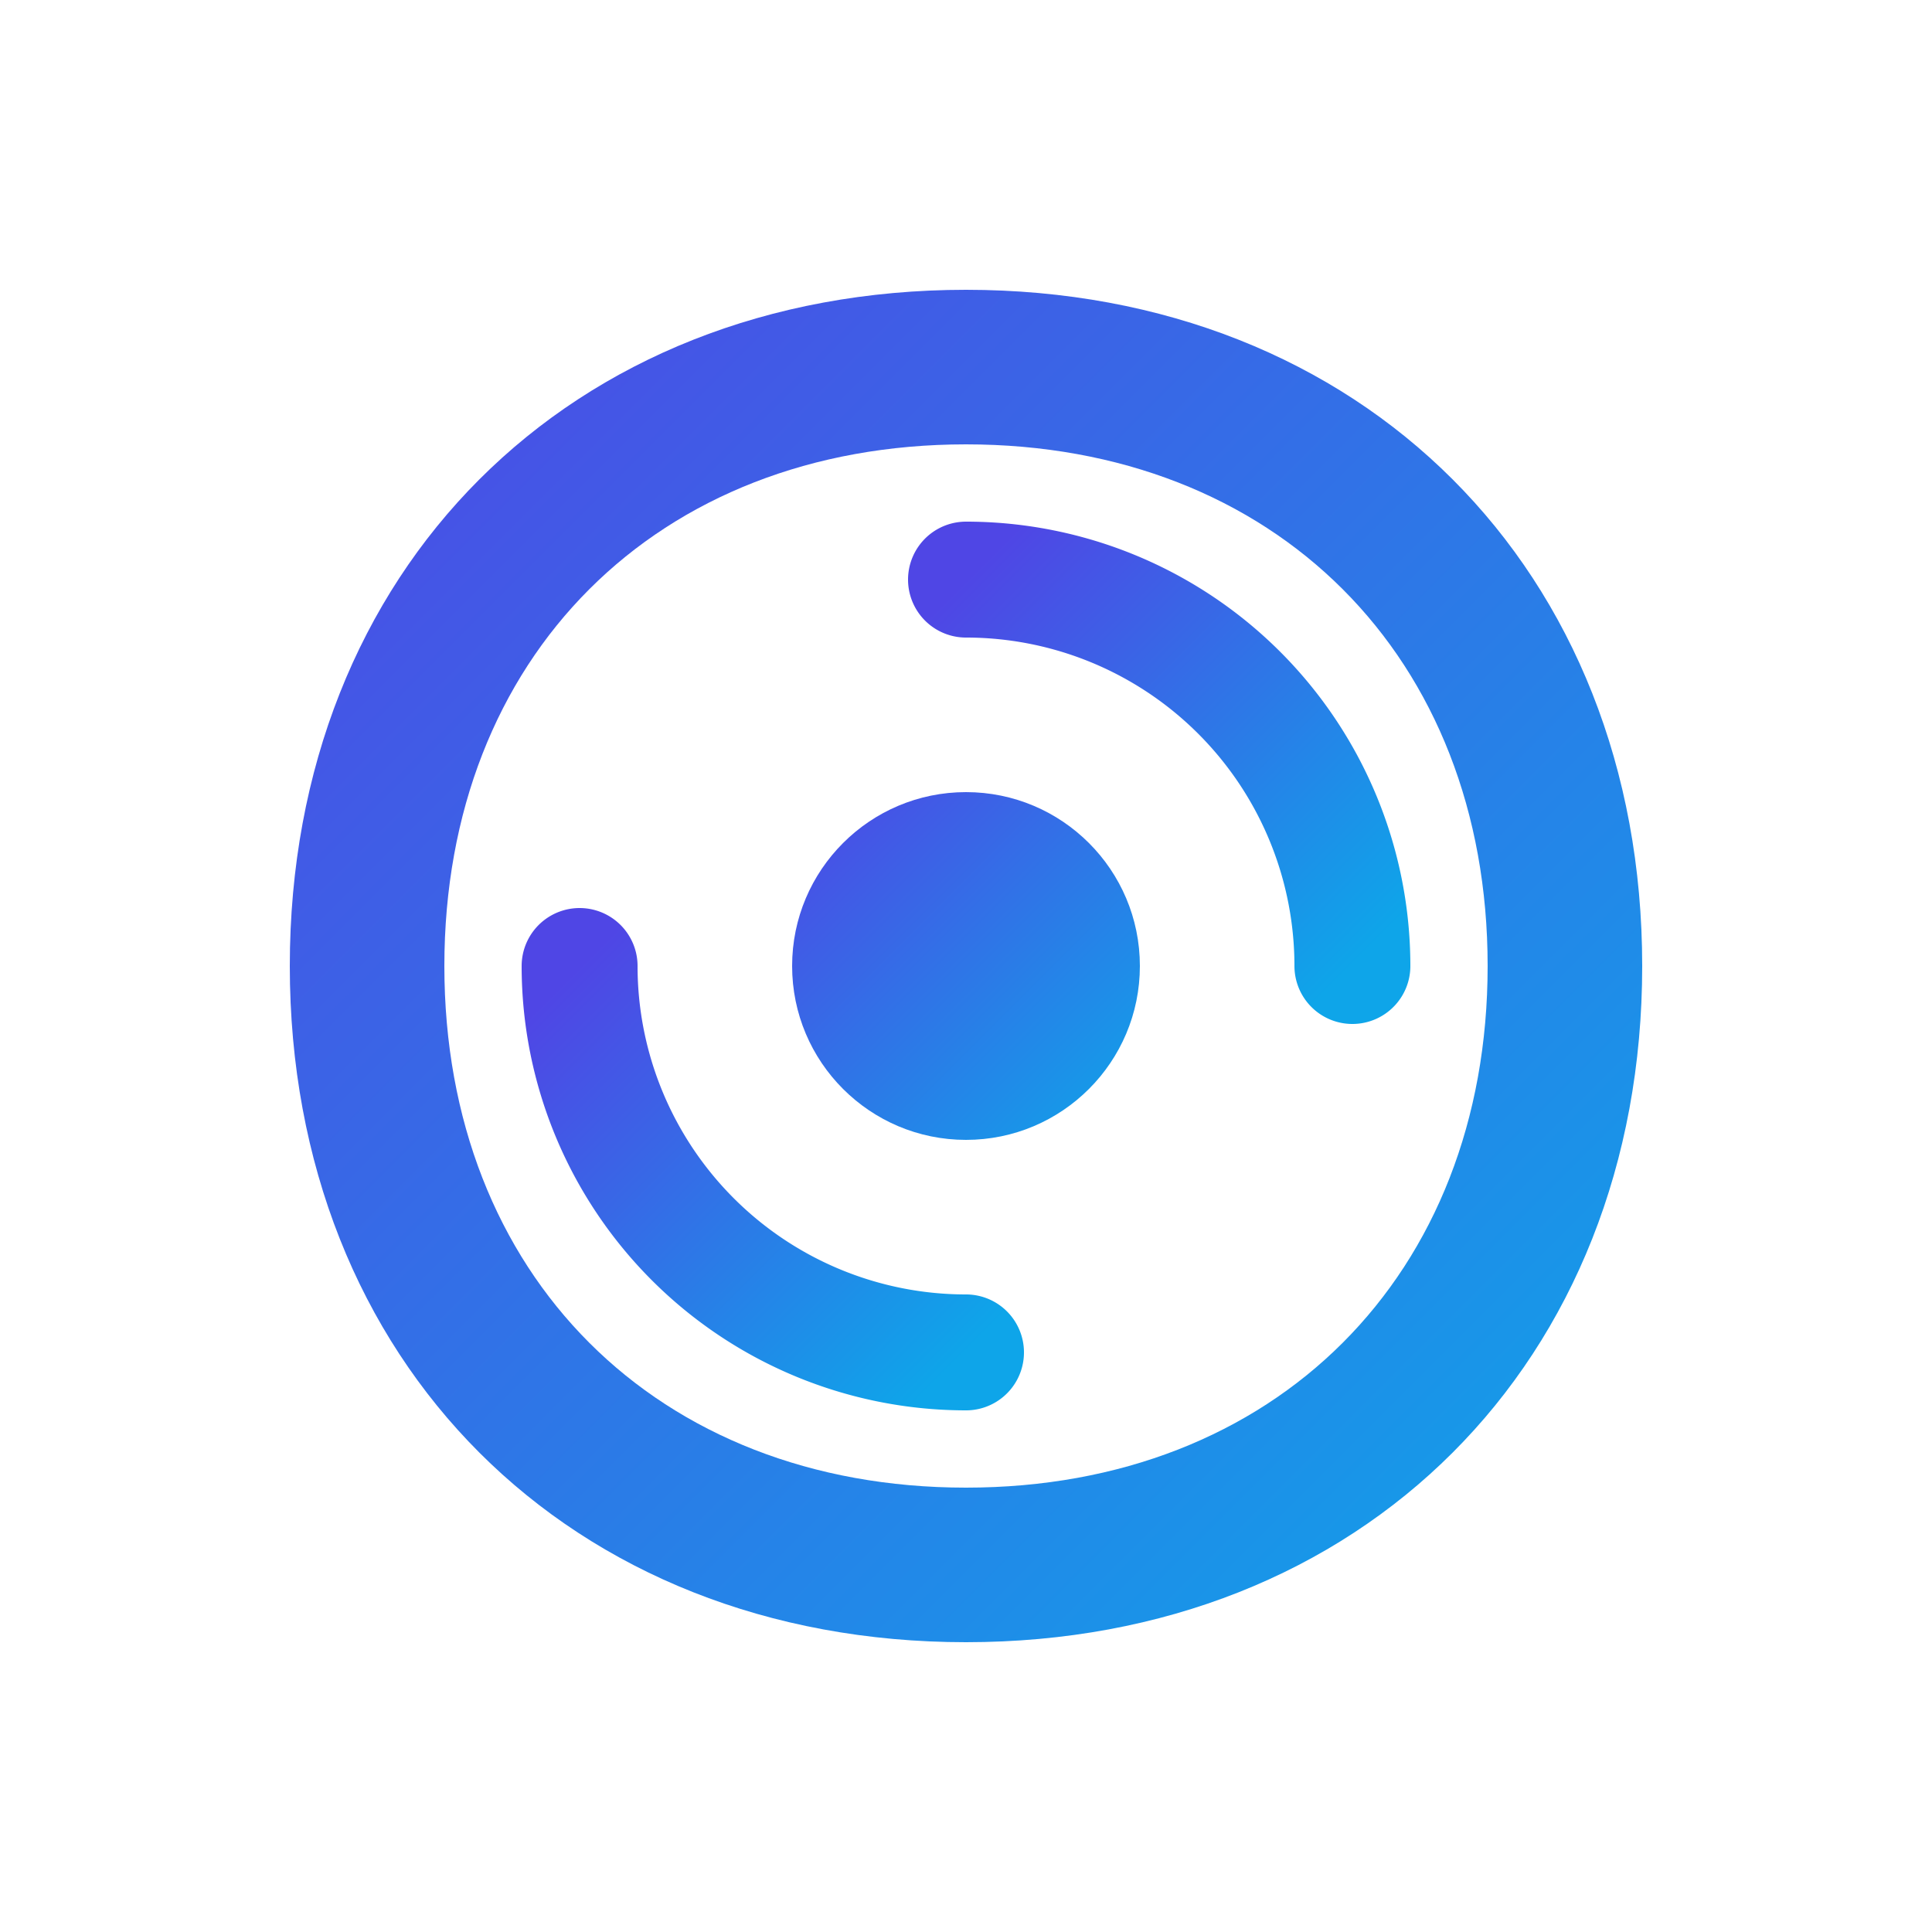
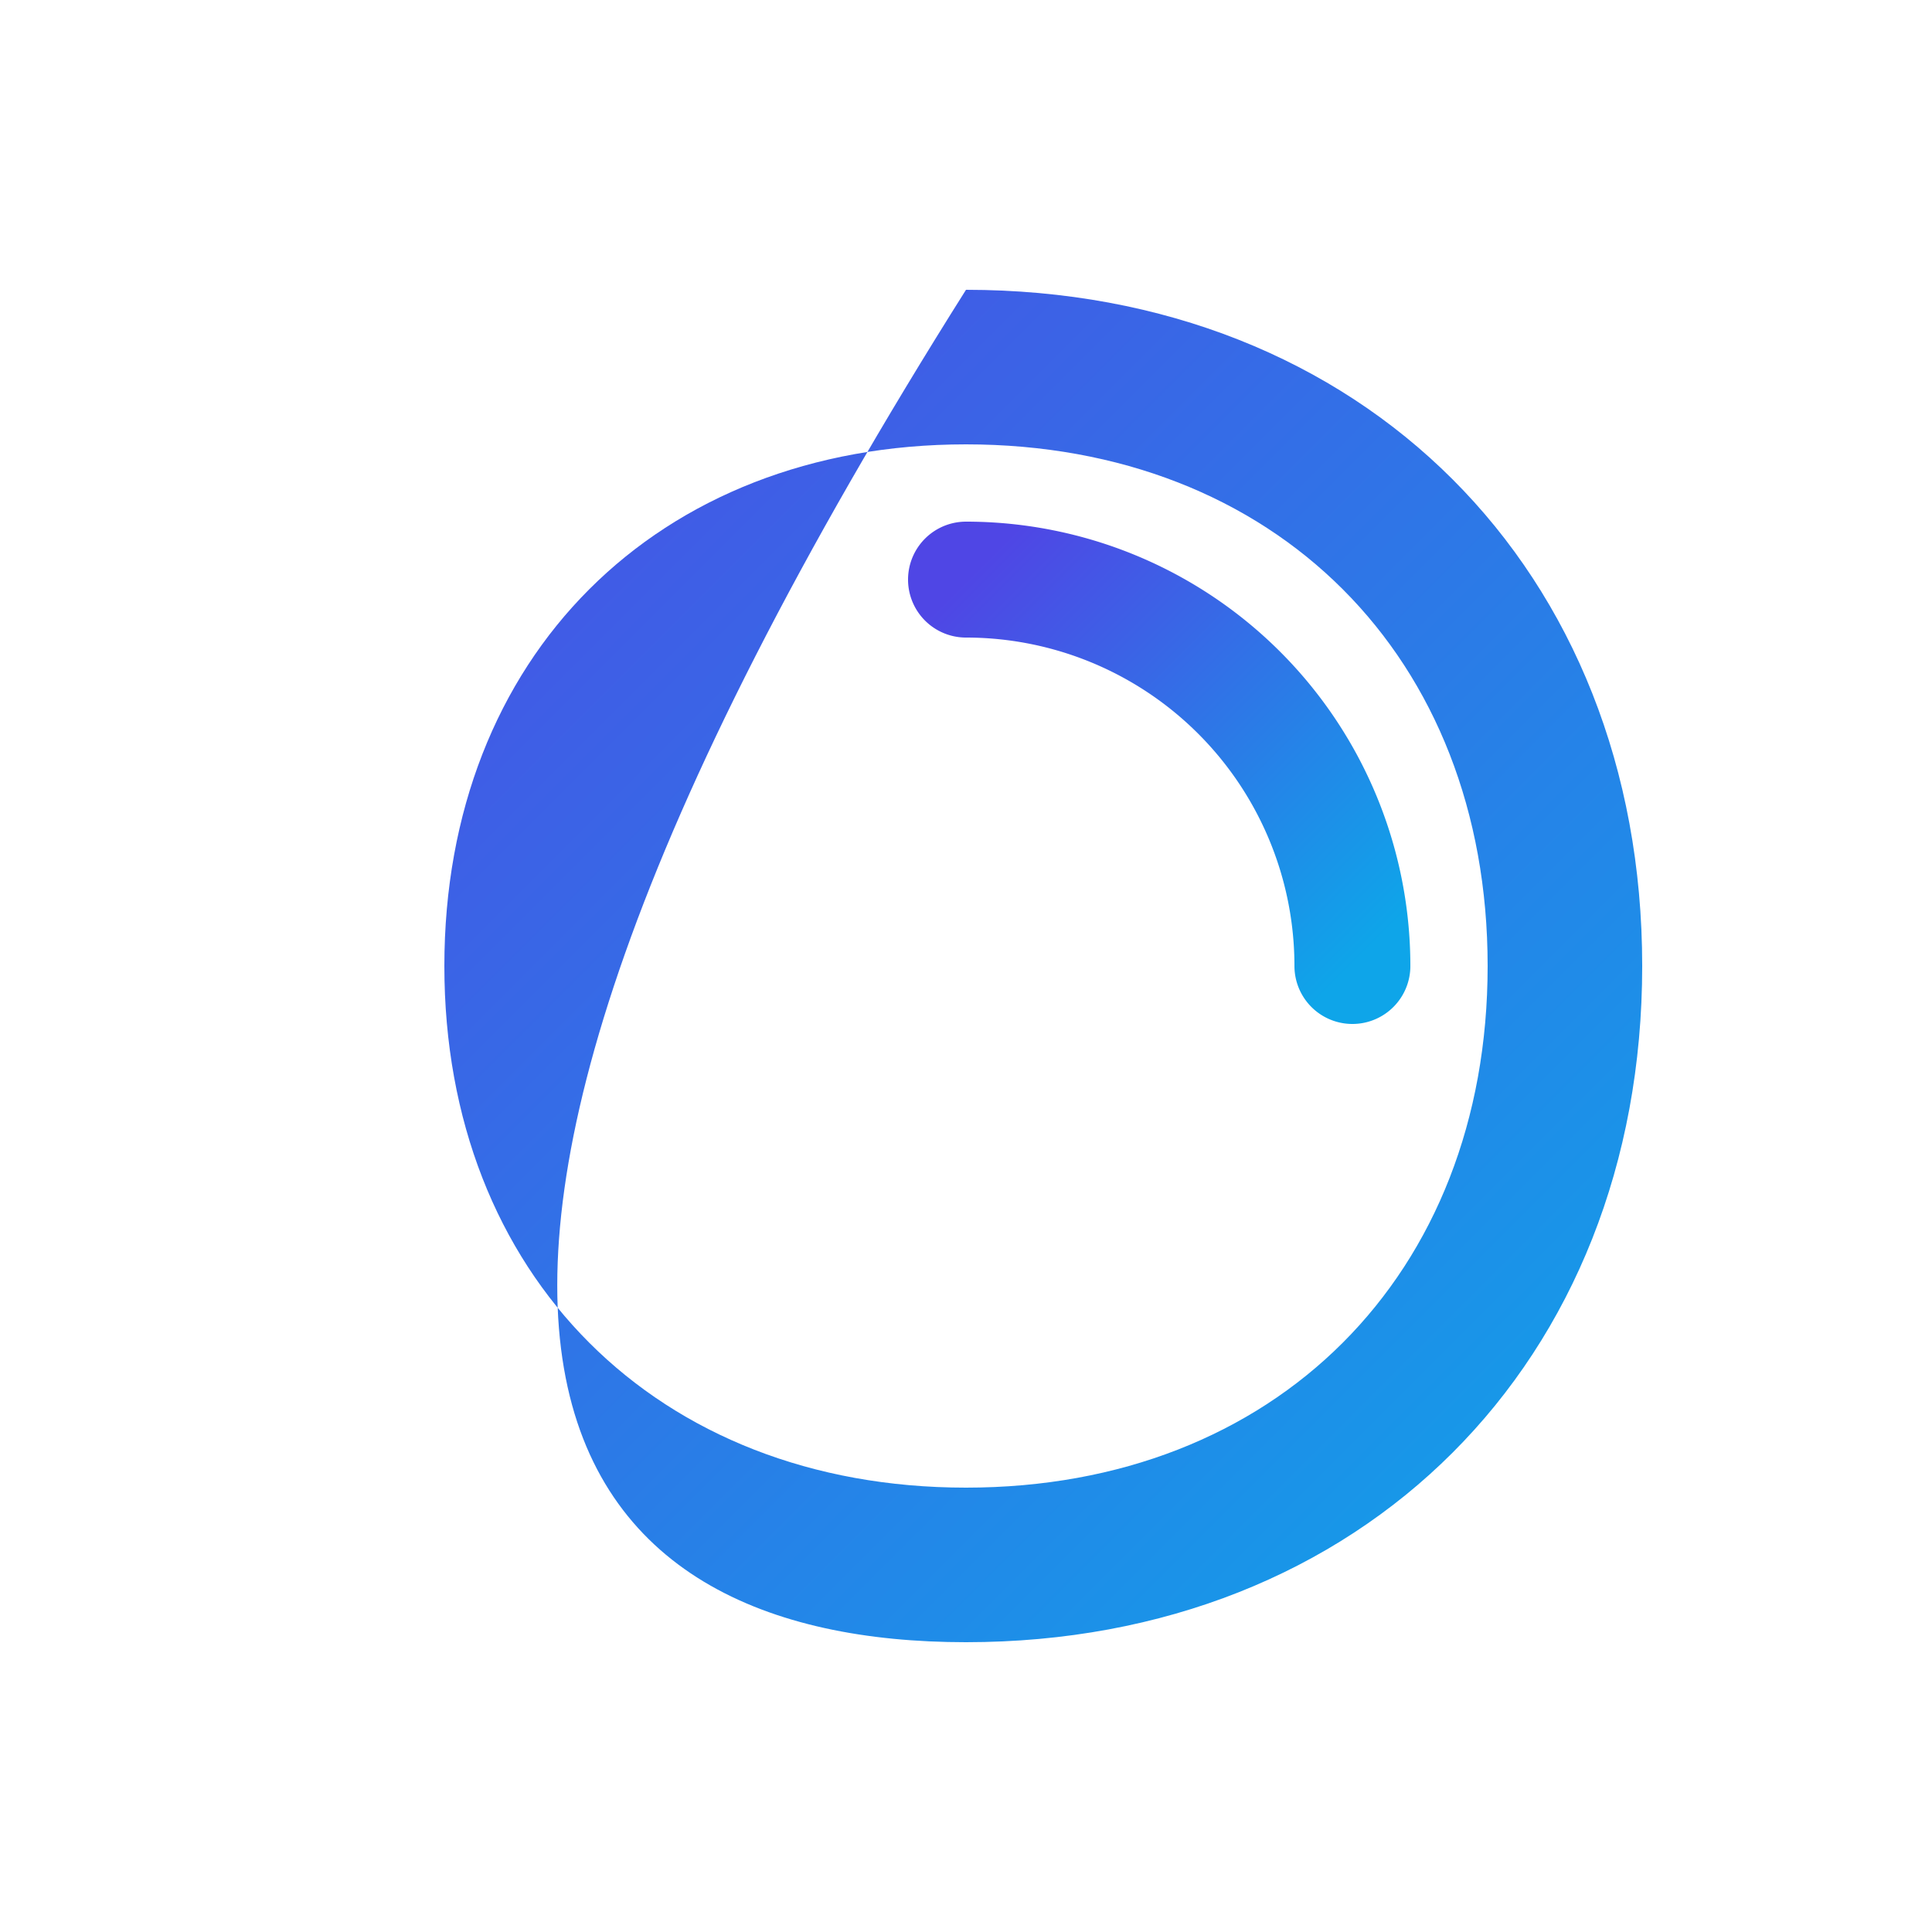
<svg xmlns="http://www.w3.org/2000/svg" viewBox="0 0 100 100">
  <defs>
    <linearGradient id="grad" x1="0%" y1="0%" x2="100%" y2="100%">
      <stop offset="0%" stop-color="#4f46e5" />
      <stop offset="100%" stop-color="#0ea5e9" />
    </linearGradient>
  </defs>
-   <path d="M50,15 C29.5,15 15,29.5 15,50 C15,70.5 29.5,85 50,85 C70.5,85 85,70.5 85,50 C85,29.5 70.5,15 50,15 Z M50,77 C34,77 23,66 23,50 C23,34 34,23 50,23 C66,23 77,34 77,50 C77,66 66,77 50,77 Z" fill="url(#grad)" />
-   <circle cx="50" cy="50" r="9" fill="url(#grad)" />
+   <path d="M50,15 C15,70.5 29.5,85 50,85 C70.5,85 85,70.5 85,50 C85,29.5 70.5,15 50,15 Z M50,77 C34,77 23,66 23,50 C23,34 34,23 50,23 C66,23 77,34 77,50 C77,66 66,77 50,77 Z" fill="url(#grad)" />
  <path d="M50,30 A20,20 0 0,1 70,50" stroke="url(#grad)" stroke-width="6" fill="none" stroke-linecap="round" />
-   <path d="M50,70 A20,20 0 0,1 30,50" stroke="url(#grad)" stroke-width="6" fill="none" stroke-linecap="round" />
</svg>